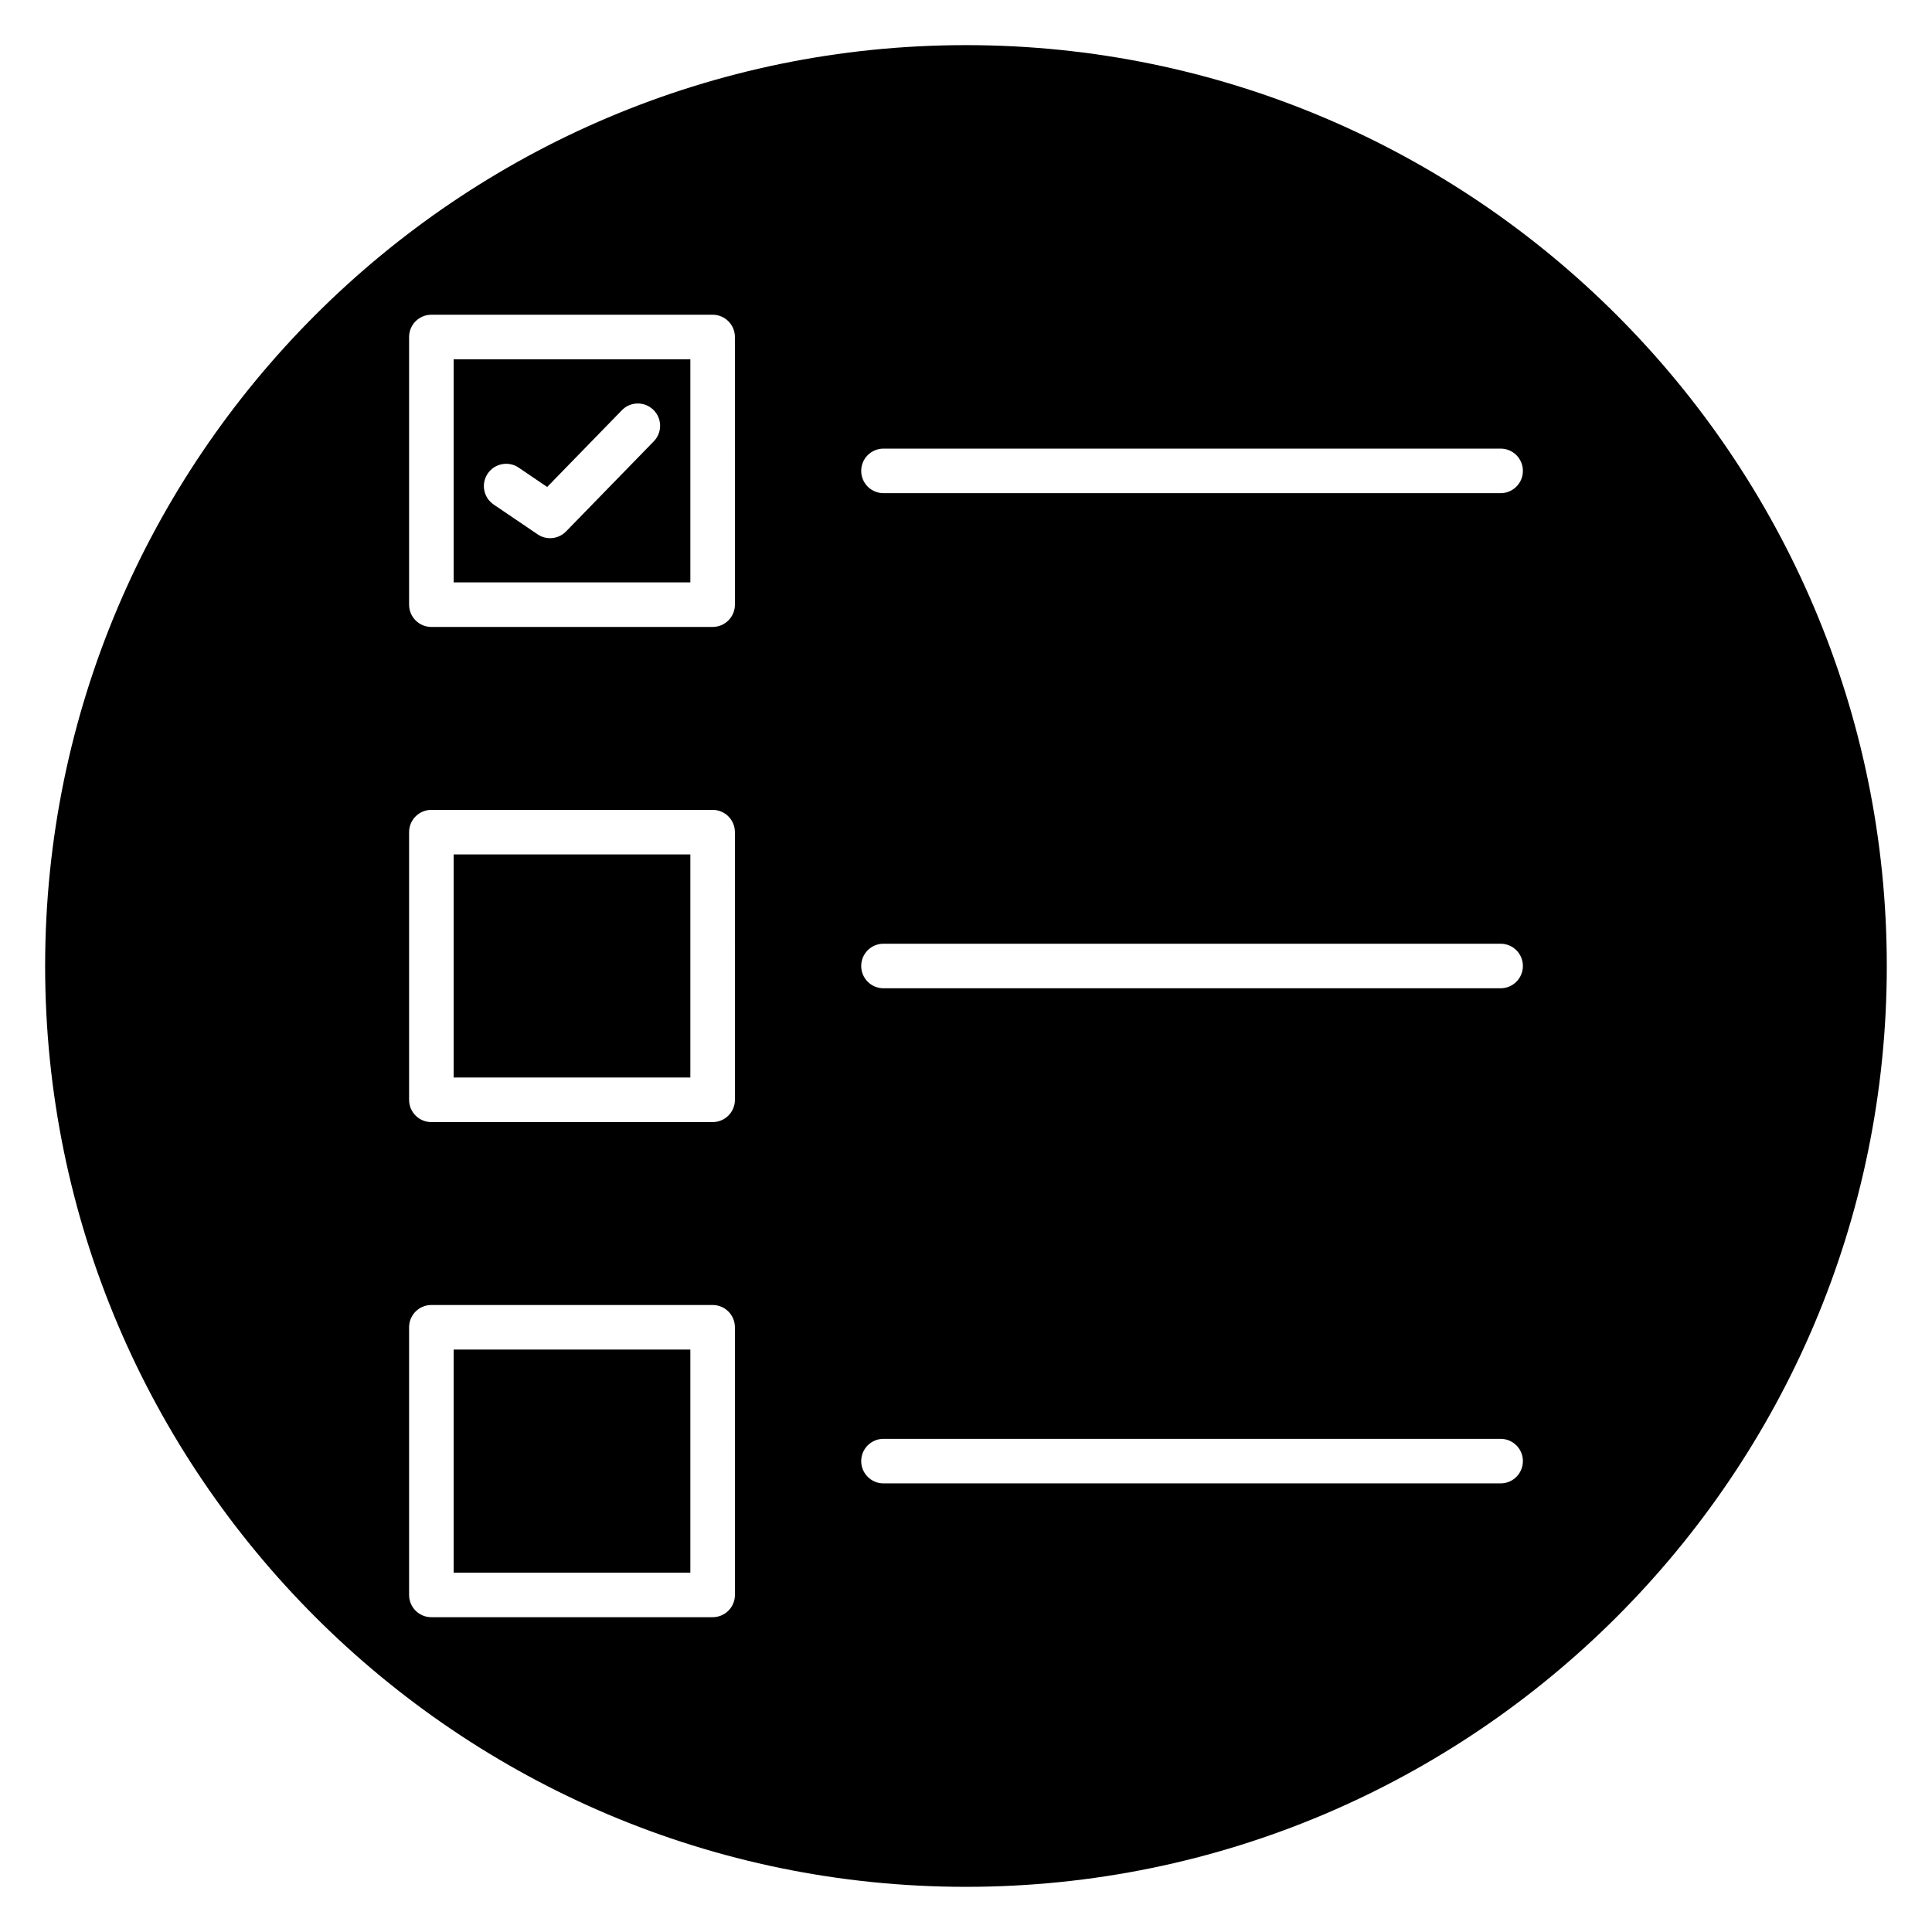
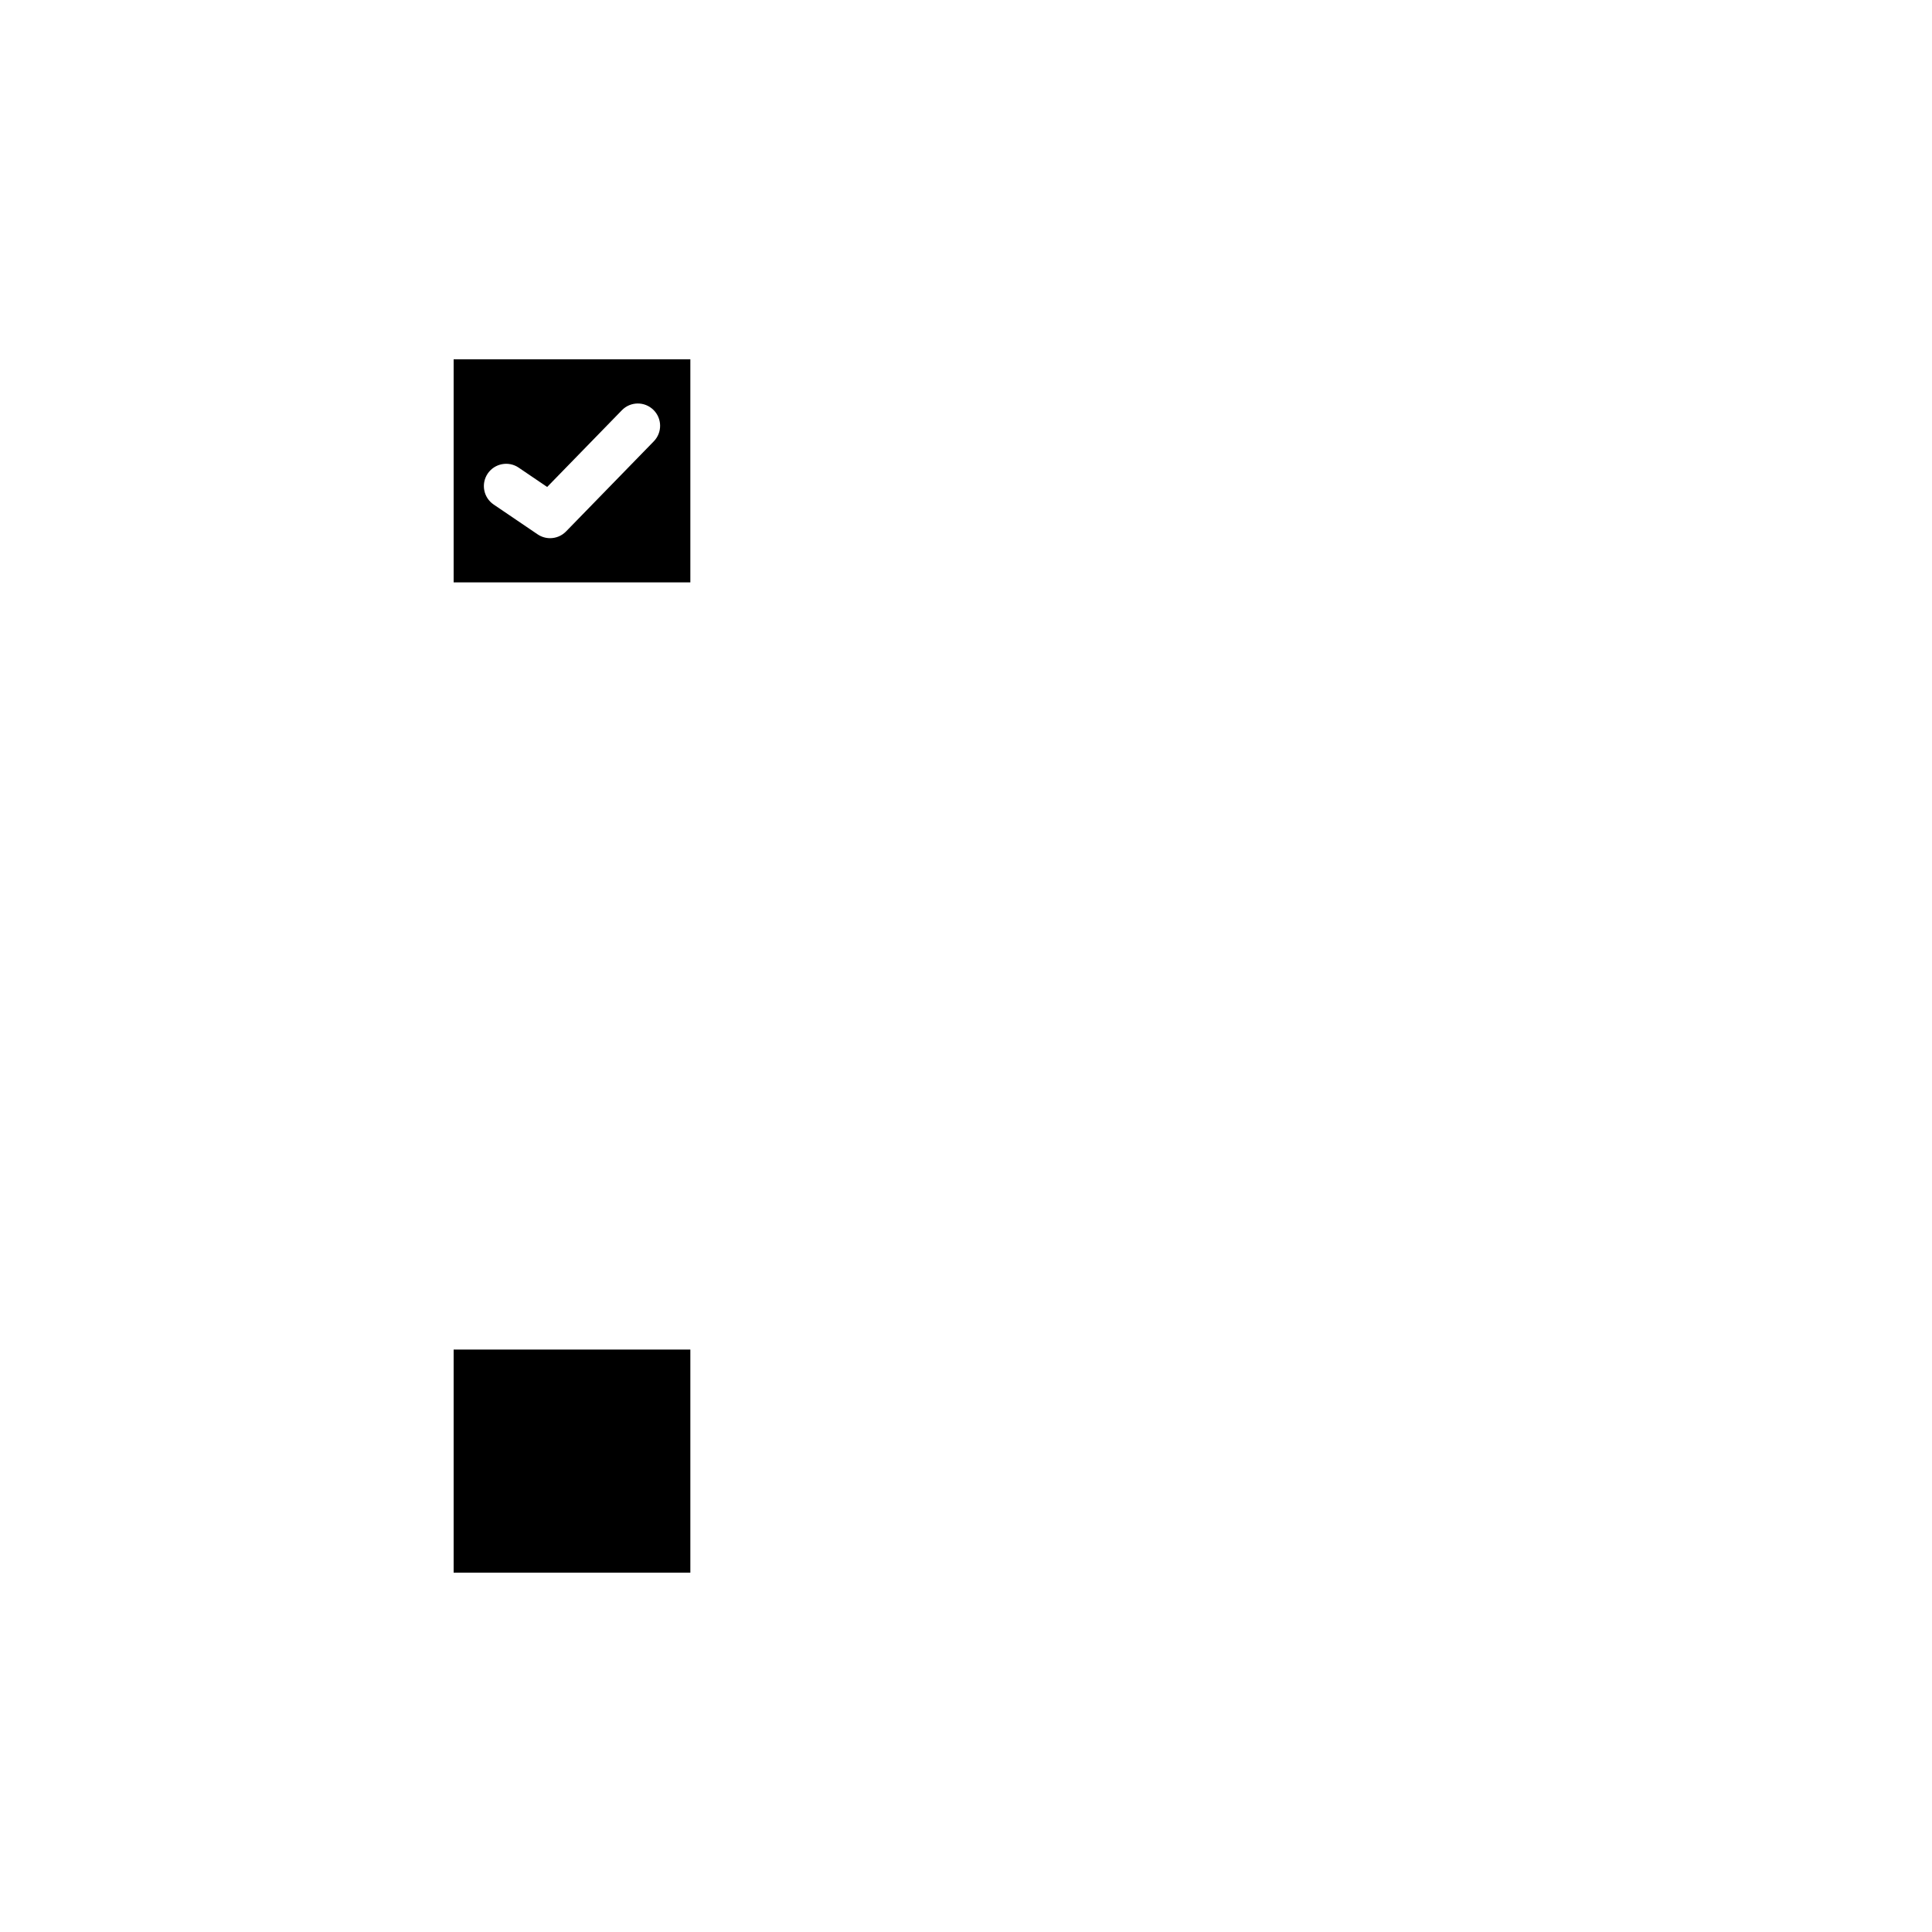
<svg xmlns="http://www.w3.org/2000/svg" fill="#000000" width="800px" height="800px" version="1.1" viewBox="144 144 512 512">
  <g>
-     <path d="m264.22 370.43h62.73v59.121h-62.73z" />
    <path d="m264.22 298.34h62.73v-59.125h-62.73zm9.031-28.844c1.832-2.691 5.512-3.398 8.199-1.57l7.555 5.125 19.797-20.332c2.273-2.34 6.012-2.391 8.348-0.109 2.34 2.273 2.387 6.012 0.109 8.348l-23.25 23.879c-1.145 1.176-2.684 1.785-4.231 1.785-1.148 0-2.301-0.336-3.312-1.02l-11.648-7.902c-2.695-1.836-3.398-5.504-1.566-8.203z" />
-     <path d="m400 155.96c-134.56 0-244.04 109.47-244.04 244.04 0 134.56 109.47 244.03 244.03 244.03s244.03-109.47 244.03-244.03c0.004-134.56-109.47-244.04-244.03-244.04zm-61.238 410.71c0 3.262-2.641 5.902-5.902 5.902l-74.543 0.004c-3.262 0-5.902-2.641-5.902-5.902v-70.934c0-3.262 2.641-5.902 5.902-5.902h74.539c3.262 0 5.902 2.641 5.902 5.902zm0-131.21c0 3.262-2.641 5.902-5.902 5.902l-74.543 0.004c-3.262 0-5.902-2.641-5.902-5.902v-70.938c0-3.262 2.641-5.902 5.902-5.902h74.539c3.262 0 5.902 2.641 5.902 5.902zm0-131.22c0 3.262-2.641 5.902-5.902 5.902l-74.543 0.004c-3.262 0-5.902-2.641-5.902-5.902v-70.934c0-3.262 2.641-5.902 5.902-5.902h74.539c3.262 0 5.902 2.641 5.902 5.902zm202.92 232.87h-163.55c-3.262 0-5.902-2.641-5.902-5.902 0-3.262 2.641-5.902 5.902-5.902h163.55c3.262 0 5.902 2.641 5.902 5.902 0 3.262-2.641 5.902-5.902 5.902zm0-131.21h-163.55c-3.262 0-5.902-2.641-5.902-5.902s2.641-5.902 5.902-5.902h163.55c3.262 0 5.902 2.641 5.902 5.902s-2.641 5.902-5.902 5.902zm0-131.21h-163.55c-3.262 0-5.902-2.641-5.902-5.902 0-3.262 2.641-5.902 5.902-5.902h163.55c3.262 0 5.902 2.641 5.902 5.902 0 3.262-2.641 5.902-5.902 5.902z" />
    <path d="m264.22 501.65h62.73v59.121h-62.73z" />
  </g>
</svg>